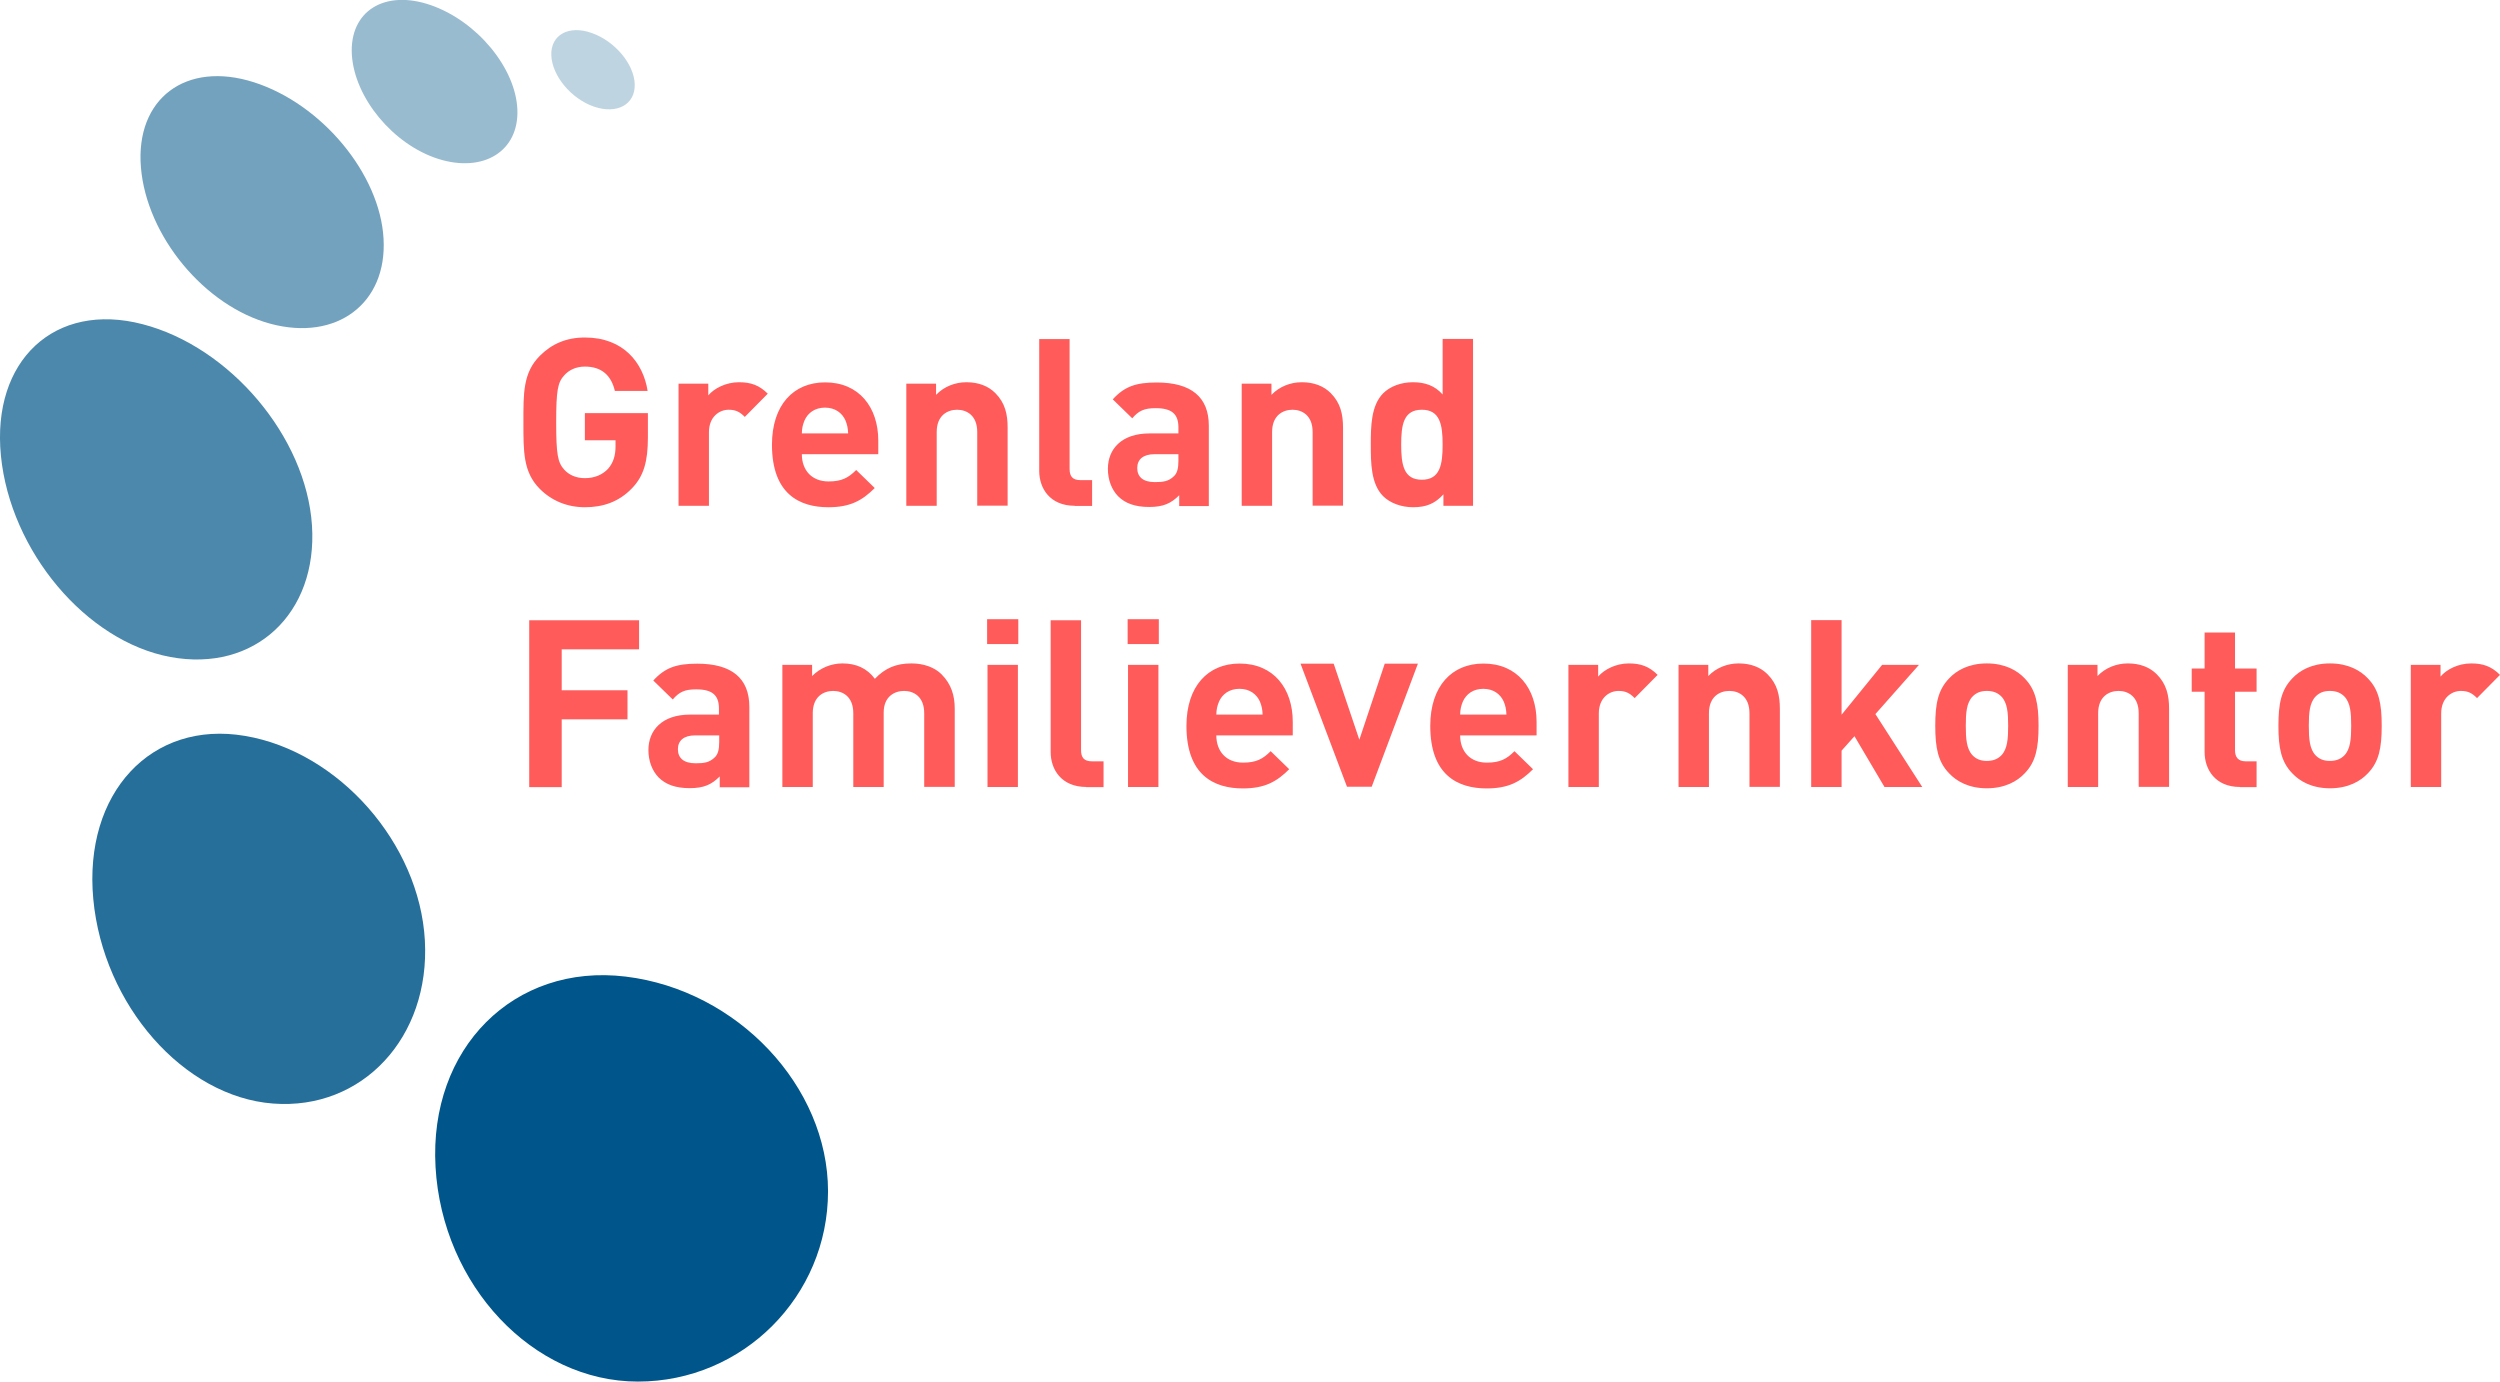
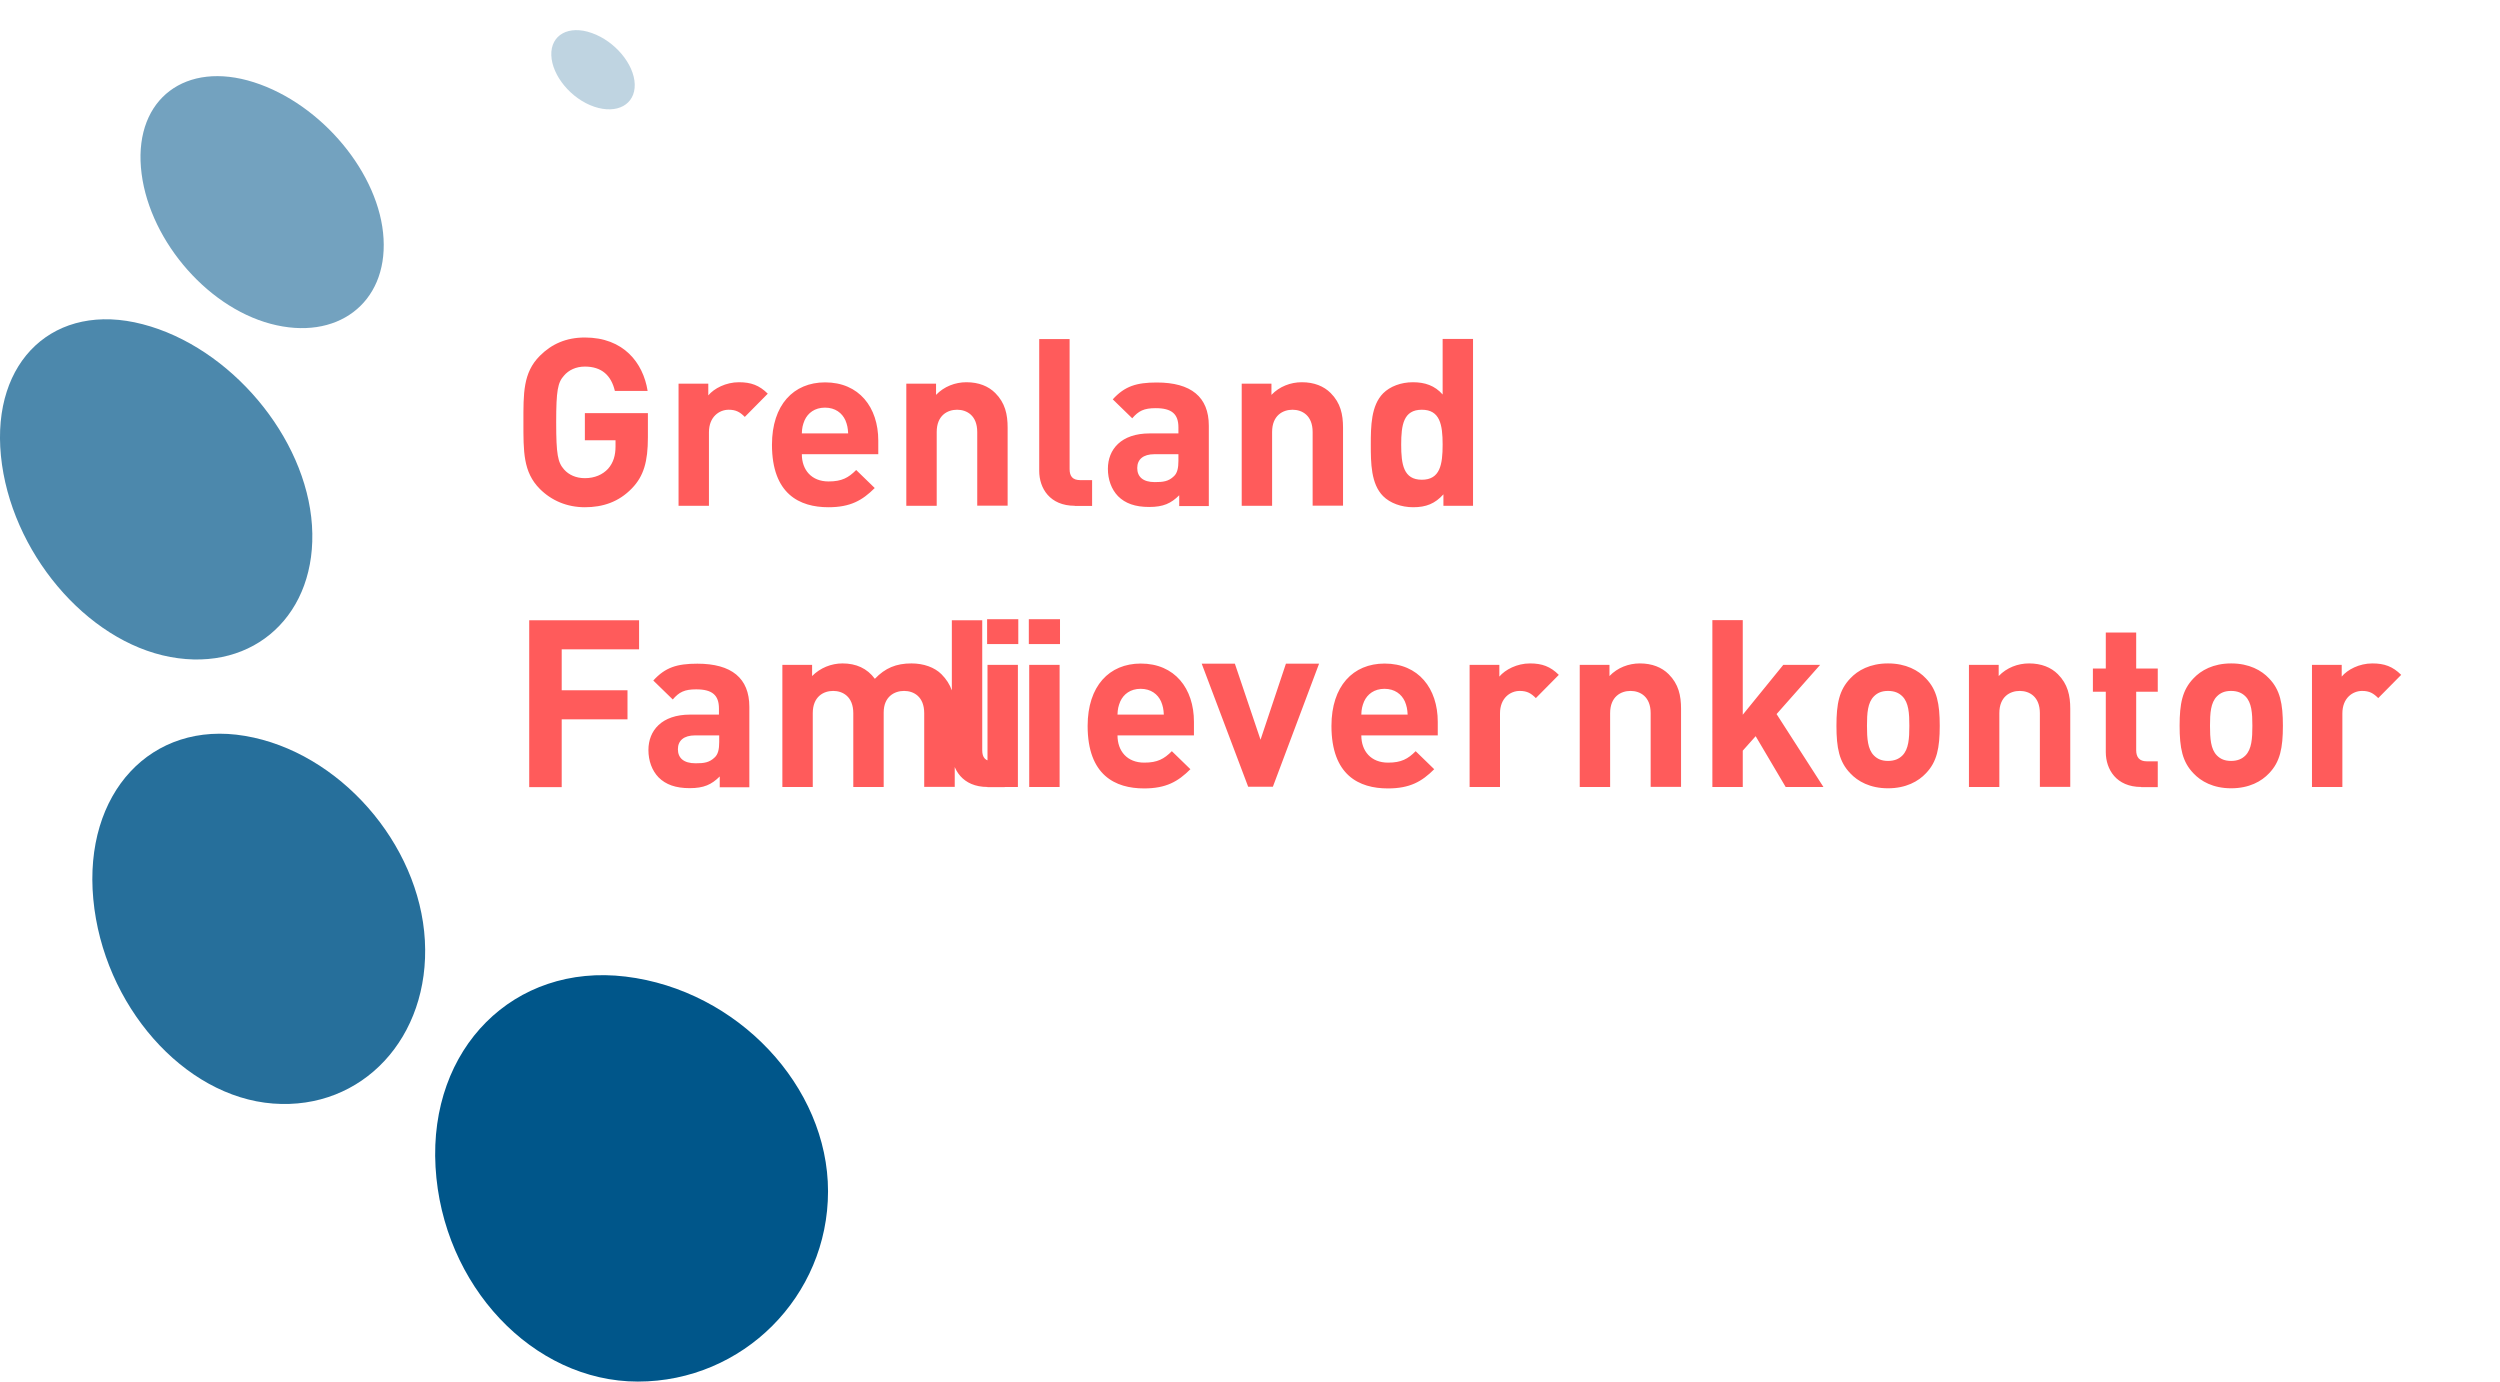
<svg xmlns="http://www.w3.org/2000/svg" viewBox="0 0 190 105">
  <path fill="#00568a" d="M41.9 4.21c-.06-1.56 1.32-2.33 3.08-1.7 1.76.62 3.22 2.37 3.26 3.9.04 1.53-1.34 2.29-3.08 1.7-1.74-.59-3.2-2.34-3.26-3.9Z" opacity=".25" />
-   <path fill="#00568a" d="M26.74 4.15c-.19-3.3 2.49-4.98 6-3.76 3.51 1.22 6.45 4.77 6.58 7.93.13 3.16-2.56 4.84-6 3.76-3.44-1.09-6.38-4.64-6.58-7.93Z" opacity=".4" />
  <path fill="#00568a" d="M10.71 12.72c-.43-5.22 3.41-8.12 8.58-6.47 5.17 1.65 9.59 6.98 9.86 11.89.28 4.92-3.56 7.81-8.58 6.47-5.02-1.34-9.43-6.67-9.86-11.89Z" opacity=".55" />
  <path fill="#00568a" d="M.07 34.64c-.72-7.26 4.1-11.74 10.77-10 6.66 1.73 12.43 8.58 12.87 15.29s-4.37 11.19-10.77 10C6.55 48.74.79 41.9.07 34.64Z" opacity=".7" />
  <path fill="#00568a" d="M7.09 68.33c-.75-8.06 4.41-13.62 11.54-12.4 7.13 1.21 13.25 8.17 13.66 15.54.41 7.37-4.75 12.92-11.54 12.4-6.79-.52-12.91-7.48-13.66-15.54Z" opacity=".85" />
  <path fill="#00568a" d="M33.1 88.68c-.51-9.02 5.96-15.49 14.45-14.46 8.49 1.03 15.38 8.34 15.38 16.32S56.46 105 48.48 105 33.61 97.69 33.1 88.68Z" />
-   <path fill="#ff5b5b" d="M48.03 37.11c-1.01 1.05-2.23 1.44-3.58 1.44s-2.53-.5-3.42-1.39c-1.28-1.28-1.25-2.87-1.25-5.06s-.04-3.77 1.25-5.06c.89-.89 1.99-1.39 3.42-1.39 2.94 0 4.43 1.92 4.77 4.06h-2.49c-.28-1.19-1.01-1.85-2.28-1.85-.68 0-1.23.27-1.58.68-.48.53-.6 1.12-.6 3.56s.12 3.04.6 3.58c.36.41.91.66 1.58.66.75 0 1.35-.27 1.76-.71.41-.46.57-1.03.57-1.69v-.48h-2.33V31.4h4.79v1.85c0 1.83-.32 2.94-1.21 3.86Zm8.58-5.42c-.36-.36-.66-.55-1.23-.55-.71 0-1.5.53-1.5 1.71v5.59h-2.31v-9.28h2.26v.89c.44-.53 1.34-1 2.33-1 .91 0 1.55.23 2.19.87l-1.74 1.76Zm4.33 2.83c0 1.19.73 2.07 2.03 2.07 1.01 0 1.51-.28 2.1-.87l1.41 1.37c-.94.94-1.85 1.46-3.52 1.46-2.19 0-4.29-1-4.29-4.75 0-3.03 1.64-4.74 4.04-4.74 2.58 0 4.04 1.89 4.04 4.43v1.03h-5.8Zm3.31-2.58c-.25-.55-.77-.96-1.55-.96s-1.3.41-1.55.96c-.14.34-.2.59-.21 1h3.52c-.02-.41-.07-.66-.21-1Zm10.02 6.5v-5.61c0-1.26-.8-1.69-1.53-1.69s-1.55.43-1.55 1.69v5.61h-2.31v-9.28h2.26v.85c.61-.64 1.46-.96 2.31-.96.93 0 1.67.3 2.19.82.75.75.94 1.62.94 2.63v5.93h-2.31Zm7.42 0c-1.91 0-2.71-1.34-2.71-2.65V25.77h2.31v9.88c0 .55.23.84.82.84H83v1.96h-1.32Zm7.93 0v-.8c-.62.62-1.21.89-2.28.89s-1.82-.27-2.37-.82c-.5-.52-.77-1.26-.77-2.08 0-1.48 1.01-2.69 3.17-2.69h2.19v-.46c0-1.01-.5-1.46-1.73-1.46-.89 0-1.3.21-1.78.77l-1.48-1.44c.91-1 1.8-1.28 3.35-1.28 2.6 0 3.95 1.1 3.95 3.28v6.11h-2.26Zm-.06-3.92h-1.83c-.84 0-1.3.39-1.3 1.05s.43 1.07 1.33 1.07c.64 0 1.05-.05 1.46-.45.25-.23.34-.61.34-1.17v-.5Zm10.2 3.92v-5.61c0-1.26-.8-1.69-1.53-1.69s-1.55.43-1.55 1.69v5.61h-2.31v-9.28h2.26v.85c.61-.64 1.46-.96 2.31-.96.93 0 1.67.3 2.19.82.75.75.94 1.62.94 2.63v5.93h-2.31Zm9.94 0v-.87c-.64.71-1.32.98-2.3.98-.91 0-1.76-.32-2.28-.84-.93-.93-.94-2.53-.94-3.92s.02-2.97.94-3.9c.52-.52 1.35-.84 2.26-.84s1.66.25 2.26.93v-4.22h2.31v12.68h-2.26Zm-1.64-7.3c-1.39 0-1.57 1.14-1.57 2.65s.18 2.67 1.57 2.67 1.58-1.16 1.58-2.67-.2-2.65-1.58-2.65Zm-65.37 18.2v3.12h5v2.21h-5v5.15h-2.47V47.14h8.35v2.21H42.7ZM54.7 59.81v-.8c-.62.62-1.21.89-2.28.89s-1.82-.27-2.37-.82c-.5-.52-.77-1.26-.77-2.08 0-1.48 1.01-2.69 3.17-2.69h2.19v-.46c0-1.01-.5-1.46-1.73-1.46-.89 0-1.3.21-1.78.77l-1.48-1.44c.91-1 1.8-1.28 3.35-1.28 2.6 0 3.95 1.1 3.95 3.28v6.11h-2.26Zm-.05-3.92h-1.83c-.84 0-1.3.39-1.3 1.05s.43 1.07 1.34 1.07c.64 0 1.05-.05 1.46-.45.25-.23.34-.61.34-1.17v-.5Zm15.59 3.92V54.2c0-1.26-.8-1.69-1.53-1.69s-1.55.43-1.55 1.64v5.66h-2.31V54.2c0-1.26-.8-1.69-1.53-1.69s-1.55.43-1.55 1.69v5.61h-2.31v-9.28h2.26v.85c.61-.62 1.46-.96 2.31-.96 1.03 0 1.87.37 2.46 1.17.78-.82 1.62-1.17 2.78-1.17.93 0 1.76.3 2.28.82.75.75 1.01 1.62 1.01 2.63v5.93h-2.31Zm4.78-10.86v-1.89h2.37v1.89h-2.37Zm.03 10.86v-9.28h2.31v9.28h-2.31Zm7.51 0c-1.9 0-2.71-1.34-2.71-2.65V47.14h2.31v9.88c0 .55.23.84.82.84h.89v1.96h-1.32Zm3.14-10.86v-1.89h2.37v1.89H85.7Zm.03 10.86v-9.28h2.31v9.28h-2.31Zm6.71-3.92c0 1.19.73 2.07 2.03 2.07 1.01 0 1.51-.28 2.1-.87l1.41 1.37c-.94.94-1.85 1.46-3.52 1.46-2.19 0-4.29-1-4.29-4.75 0-3.03 1.64-4.74 4.04-4.74 2.58 0 4.04 1.89 4.04 4.43v1.03h-5.8Zm3.31-2.58c-.25-.55-.77-.96-1.55-.96s-1.3.41-1.55.96c-.14.34-.2.59-.21 1h3.52c-.02-.41-.07-.66-.21-1Zm47.47 6.5-2.28-3.86-.98 1.1v2.76h-2.31V47.13h2.31v7.19l3.08-3.79h2.8l-3.31 3.74 3.56 5.54h-2.87Zm10.66-1.04c-.57.61-1.51 1.14-2.88 1.14s-2.3-.53-2.87-1.14c-.84-.87-1.05-1.92-1.05-3.61s.21-2.72 1.05-3.6c.57-.61 1.5-1.14 2.87-1.14s2.31.53 2.88 1.14c.84.87 1.05 1.92 1.05 3.6s-.21 2.74-1.05 3.61Zm-1.79-5.85c-.27-.27-.62-.41-1.09-.41s-.8.14-1.07.41c-.48.48-.53 1.28-.53 2.24s.05 1.78.53 2.26c.27.27.6.41 1.07.41s.82-.14 1.09-.41c.48-.48.53-1.3.53-2.26s-.05-1.76-.53-2.24Zm10.45 6.89V54.2c0-1.26-.8-1.69-1.53-1.69s-1.55.43-1.55 1.69v5.61h-2.31v-9.28h2.26v.85c.61-.64 1.46-.96 2.31-.96.93 0 1.67.3 2.19.82.75.75.94 1.62.94 2.63v5.93h-2.31Zm7.7 0c-1.89 0-2.69-1.34-2.69-2.65v-4.59h-.98v-1.76h.98v-2.74h2.31v2.74h1.64v1.76h-1.64v4.45c0 .53.25.84.8.84h.84v1.96h-1.26Zm9.72-1.04c-.57.61-1.51 1.14-2.88 1.14s-2.3-.53-2.87-1.14c-.84-.87-1.05-1.92-1.05-3.61s.21-2.72 1.05-3.6c.57-.61 1.5-1.14 2.87-1.14s2.31.53 2.88 1.14c.84.87 1.05 1.92 1.05 3.6s-.21 2.74-1.05 3.61Zm-1.8-5.85c-.27-.27-.62-.41-1.09-.41s-.8.14-1.07.41c-.48.48-.53 1.28-.53 2.24s.05 1.78.53 2.26c.27.27.6.41 1.07.41s.82-.14 1.09-.41c.48-.48.53-1.3.53-2.26s-.05-1.76-.53-2.24Zm10.1.14c-.36-.36-.66-.55-1.23-.55-.71 0-1.5.53-1.5 1.71v5.59h-2.31v-9.28h2.26v.89c.44-.53 1.33-1 2.33-1 .91 0 1.55.23 2.19.87l-1.74 1.76Zm-77.29 2.83c0 1.19.73 2.07 2.03 2.07 1.01 0 1.51-.28 2.1-.87l1.41 1.37c-.94.94-1.85 1.46-3.52 1.46-2.19 0-4.29-1-4.29-4.75 0-3.03 1.64-4.74 4.04-4.74 2.58 0 4.04 1.89 4.04 4.43v1.03h-5.8Zm3.31-2.58c-.25-.55-.77-.96-1.55-.96s-1.3.41-1.55.96c-.14.34-.2.59-.21 1h3.52c-.02-.41-.07-.66-.21-1Zm18.68 6.5V54.2c0-1.26-.8-1.69-1.53-1.69s-1.55.43-1.55 1.69v5.61h-2.31v-9.28h2.26v.85c.61-.64 1.46-.96 2.31-.96.93 0 1.67.3 2.19.82.75.75.94 1.62.94 2.63v5.93h-2.31Zm-8.72-6.75c-.36-.36-.66-.55-1.23-.55-.71 0-1.5.53-1.5 1.71v5.59h-2.31v-9.28h2.26v.89c.45-.53 1.34-1 2.33-1 .91 0 1.55.23 2.19.87l-1.74 1.76Zm-20 6.73h-1.87l-3.53-9.35h2.52l1.95 5.78 1.93-5.78h2.52l-3.51 9.35Z" />
+   <path fill="#ff5b5b" d="M48.03 37.11c-1.01 1.05-2.23 1.44-3.58 1.44s-2.53-.5-3.42-1.39c-1.28-1.28-1.25-2.87-1.25-5.06s-.04-3.77 1.25-5.06c.89-.89 1.99-1.39 3.42-1.39 2.94 0 4.43 1.92 4.77 4.06h-2.49c-.28-1.19-1.01-1.85-2.28-1.85-.68 0-1.23.27-1.58.68-.48.53-.6 1.12-.6 3.56s.12 3.04.6 3.58c.36.41.91.66 1.58.66.75 0 1.35-.27 1.76-.71.41-.46.57-1.03.57-1.69v-.48h-2.33V31.4h4.79v1.85c0 1.83-.32 2.94-1.21 3.86Zm8.58-5.42c-.36-.36-.66-.55-1.23-.55-.71 0-1.5.53-1.5 1.71v5.59h-2.31v-9.28h2.26v.89c.44-.53 1.34-1 2.33-1 .91 0 1.55.23 2.19.87l-1.74 1.76Zm4.33 2.83c0 1.19.73 2.07 2.03 2.07 1.01 0 1.51-.28 2.1-.87l1.41 1.37c-.94.94-1.85 1.46-3.52 1.46-2.19 0-4.29-1-4.29-4.75 0-3.03 1.64-4.74 4.04-4.74 2.58 0 4.04 1.89 4.04 4.43v1.03h-5.8Zm3.31-2.58c-.25-.55-.77-.96-1.55-.96s-1.3.41-1.55.96c-.14.34-.2.59-.21 1h3.52c-.02-.41-.07-.66-.21-1Zm10.02 6.5v-5.61c0-1.26-.8-1.69-1.53-1.69s-1.55.43-1.55 1.69v5.61h-2.31v-9.28h2.26v.85c.61-.64 1.46-.96 2.31-.96.93 0 1.67.3 2.19.82.75.75.94 1.62.94 2.63v5.93h-2.31Zm7.42 0c-1.91 0-2.71-1.34-2.71-2.65V25.77h2.31v9.88c0 .55.23.84.82.84H83v1.96h-1.32Zm7.93 0v-.8c-.62.62-1.21.89-2.28.89s-1.82-.27-2.37-.82c-.5-.52-.77-1.26-.77-2.08 0-1.48 1.01-2.69 3.17-2.69h2.19v-.46c0-1.01-.5-1.46-1.73-1.46-.89 0-1.3.21-1.78.77l-1.48-1.44c.91-1 1.8-1.28 3.35-1.28 2.6 0 3.95 1.1 3.95 3.28v6.11h-2.26Zm-.06-3.92h-1.83c-.84 0-1.3.39-1.3 1.05s.43 1.07 1.33 1.07c.64 0 1.05-.05 1.46-.45.25-.23.34-.61.34-1.17v-.5Zm10.2 3.92v-5.61c0-1.26-.8-1.69-1.53-1.69s-1.55.43-1.55 1.69v5.61h-2.31v-9.28h2.26v.85c.61-.64 1.46-.96 2.31-.96.93 0 1.67.3 2.19.82.75.75.94 1.62.94 2.63v5.93h-2.31Zm9.94 0v-.87c-.64.71-1.32.98-2.3.98-.91 0-1.76-.32-2.28-.84-.93-.93-.94-2.53-.94-3.92s.02-2.97.94-3.9c.52-.52 1.35-.84 2.26-.84s1.66.25 2.26.93v-4.22h2.31v12.68h-2.26Zm-1.64-7.3c-1.39 0-1.57 1.14-1.57 2.65s.18 2.67 1.57 2.67 1.58-1.16 1.58-2.67-.2-2.65-1.58-2.65Zm-65.37 18.2v3.12h5v2.21h-5v5.15h-2.47V47.14h8.35v2.21H42.7ZM54.7 59.81v-.8c-.62.62-1.21.89-2.28.89s-1.82-.27-2.37-.82c-.5-.52-.77-1.26-.77-2.08 0-1.48 1.01-2.69 3.17-2.69h2.19v-.46c0-1.01-.5-1.46-1.73-1.46-.89 0-1.3.21-1.78.77l-1.48-1.44c.91-1 1.8-1.28 3.35-1.28 2.6 0 3.95 1.1 3.95 3.28v6.11h-2.26Zm-.05-3.92h-1.83c-.84 0-1.3.39-1.3 1.05s.43 1.07 1.34 1.07c.64 0 1.05-.05 1.46-.45.25-.23.34-.61.34-1.17v-.5Zm15.59 3.92V54.2c0-1.26-.8-1.69-1.53-1.69s-1.55.43-1.55 1.64v5.66h-2.31V54.2c0-1.26-.8-1.69-1.53-1.69s-1.55.43-1.55 1.69v5.61h-2.31v-9.28h2.26v.85c.61-.62 1.46-.96 2.31-.96 1.03 0 1.87.37 2.46 1.17.78-.82 1.62-1.17 2.78-1.17.93 0 1.76.3 2.28.82.75.75 1.01 1.62 1.01 2.63v5.93h-2.31Zm4.78-10.86v-1.89h2.37v1.89h-2.37Zm.03 10.86v-9.28h2.31v9.28h-2.31Zc-1.9 0-2.71-1.34-2.71-2.65V47.14h2.31v9.88c0 .55.23.84.82.84h.89v1.96h-1.32Zm3.14-10.86v-1.89h2.37v1.89H85.7Zm.03 10.86v-9.28h2.31v9.28h-2.31Zm6.71-3.92c0 1.19.73 2.07 2.03 2.07 1.01 0 1.51-.28 2.1-.87l1.41 1.37c-.94.94-1.85 1.46-3.52 1.46-2.19 0-4.29-1-4.29-4.75 0-3.03 1.64-4.74 4.04-4.74 2.58 0 4.04 1.89 4.04 4.43v1.03h-5.8Zm3.31-2.58c-.25-.55-.77-.96-1.55-.96s-1.3.41-1.55.96c-.14.34-.2.59-.21 1h3.52c-.02-.41-.07-.66-.21-1Zm47.47 6.5-2.28-3.86-.98 1.1v2.76h-2.31V47.13h2.31v7.19l3.08-3.79h2.8l-3.31 3.74 3.56 5.54h-2.87Zm10.66-1.04c-.57.61-1.51 1.14-2.88 1.14s-2.3-.53-2.87-1.14c-.84-.87-1.05-1.92-1.05-3.61s.21-2.72 1.05-3.6c.57-.61 1.5-1.14 2.87-1.14s2.31.53 2.88 1.14c.84.87 1.05 1.92 1.05 3.6s-.21 2.74-1.05 3.61Zm-1.79-5.85c-.27-.27-.62-.41-1.09-.41s-.8.14-1.07.41c-.48.48-.53 1.28-.53 2.24s.05 1.78.53 2.26c.27.27.6.41 1.07.41s.82-.14 1.09-.41c.48-.48.53-1.3.53-2.26s-.05-1.76-.53-2.24Zm10.45 6.89V54.2c0-1.26-.8-1.69-1.53-1.69s-1.55.43-1.55 1.69v5.61h-2.31v-9.28h2.26v.85c.61-.64 1.46-.96 2.31-.96.93 0 1.67.3 2.19.82.75.75.94 1.62.94 2.63v5.93h-2.31Zm7.7 0c-1.89 0-2.69-1.34-2.69-2.65v-4.59h-.98v-1.76h.98v-2.74h2.31v2.74h1.64v1.76h-1.64v4.45c0 .53.25.84.8.84h.84v1.96h-1.26Zm9.72-1.04c-.57.61-1.51 1.14-2.88 1.14s-2.3-.53-2.87-1.14c-.84-.87-1.05-1.92-1.05-3.61s.21-2.72 1.05-3.6c.57-.61 1.5-1.14 2.87-1.14s2.31.53 2.88 1.14c.84.87 1.05 1.92 1.05 3.6s-.21 2.74-1.05 3.61Zm-1.8-5.85c-.27-.27-.62-.41-1.09-.41s-.8.14-1.07.41c-.48.48-.53 1.28-.53 2.24s.05 1.78.53 2.26c.27.27.6.41 1.07.41s.82-.14 1.09-.41c.48-.48.53-1.3.53-2.26s-.05-1.76-.53-2.24Zm10.1.14c-.36-.36-.66-.55-1.23-.55-.71 0-1.5.53-1.5 1.71v5.59h-2.31v-9.28h2.26v.89c.44-.53 1.33-1 2.33-1 .91 0 1.55.23 2.19.87l-1.74 1.76Zm-77.29 2.83c0 1.19.73 2.07 2.03 2.07 1.01 0 1.51-.28 2.1-.87l1.41 1.37c-.94.94-1.85 1.46-3.52 1.46-2.19 0-4.29-1-4.29-4.75 0-3.03 1.64-4.74 4.04-4.74 2.58 0 4.04 1.89 4.04 4.43v1.03h-5.8Zm3.31-2.58c-.25-.55-.77-.96-1.55-.96s-1.3.41-1.55.96c-.14.34-.2.59-.21 1h3.52c-.02-.41-.07-.66-.21-1Zm18.68 6.5V54.2c0-1.26-.8-1.69-1.53-1.69s-1.55.43-1.55 1.69v5.61h-2.31v-9.28h2.26v.85c.61-.64 1.46-.96 2.31-.96.93 0 1.67.3 2.19.82.75.75.94 1.62.94 2.63v5.93h-2.31Zm-8.72-6.75c-.36-.36-.66-.55-1.23-.55-.71 0-1.5.53-1.5 1.71v5.59h-2.31v-9.28h2.26v.89c.45-.53 1.34-1 2.33-1 .91 0 1.55.23 2.19.87l-1.74 1.76Zm-20 6.73h-1.87l-3.53-9.35h2.52l1.95 5.78 1.93-5.78h2.52l-3.51 9.35Z" />
</svg>